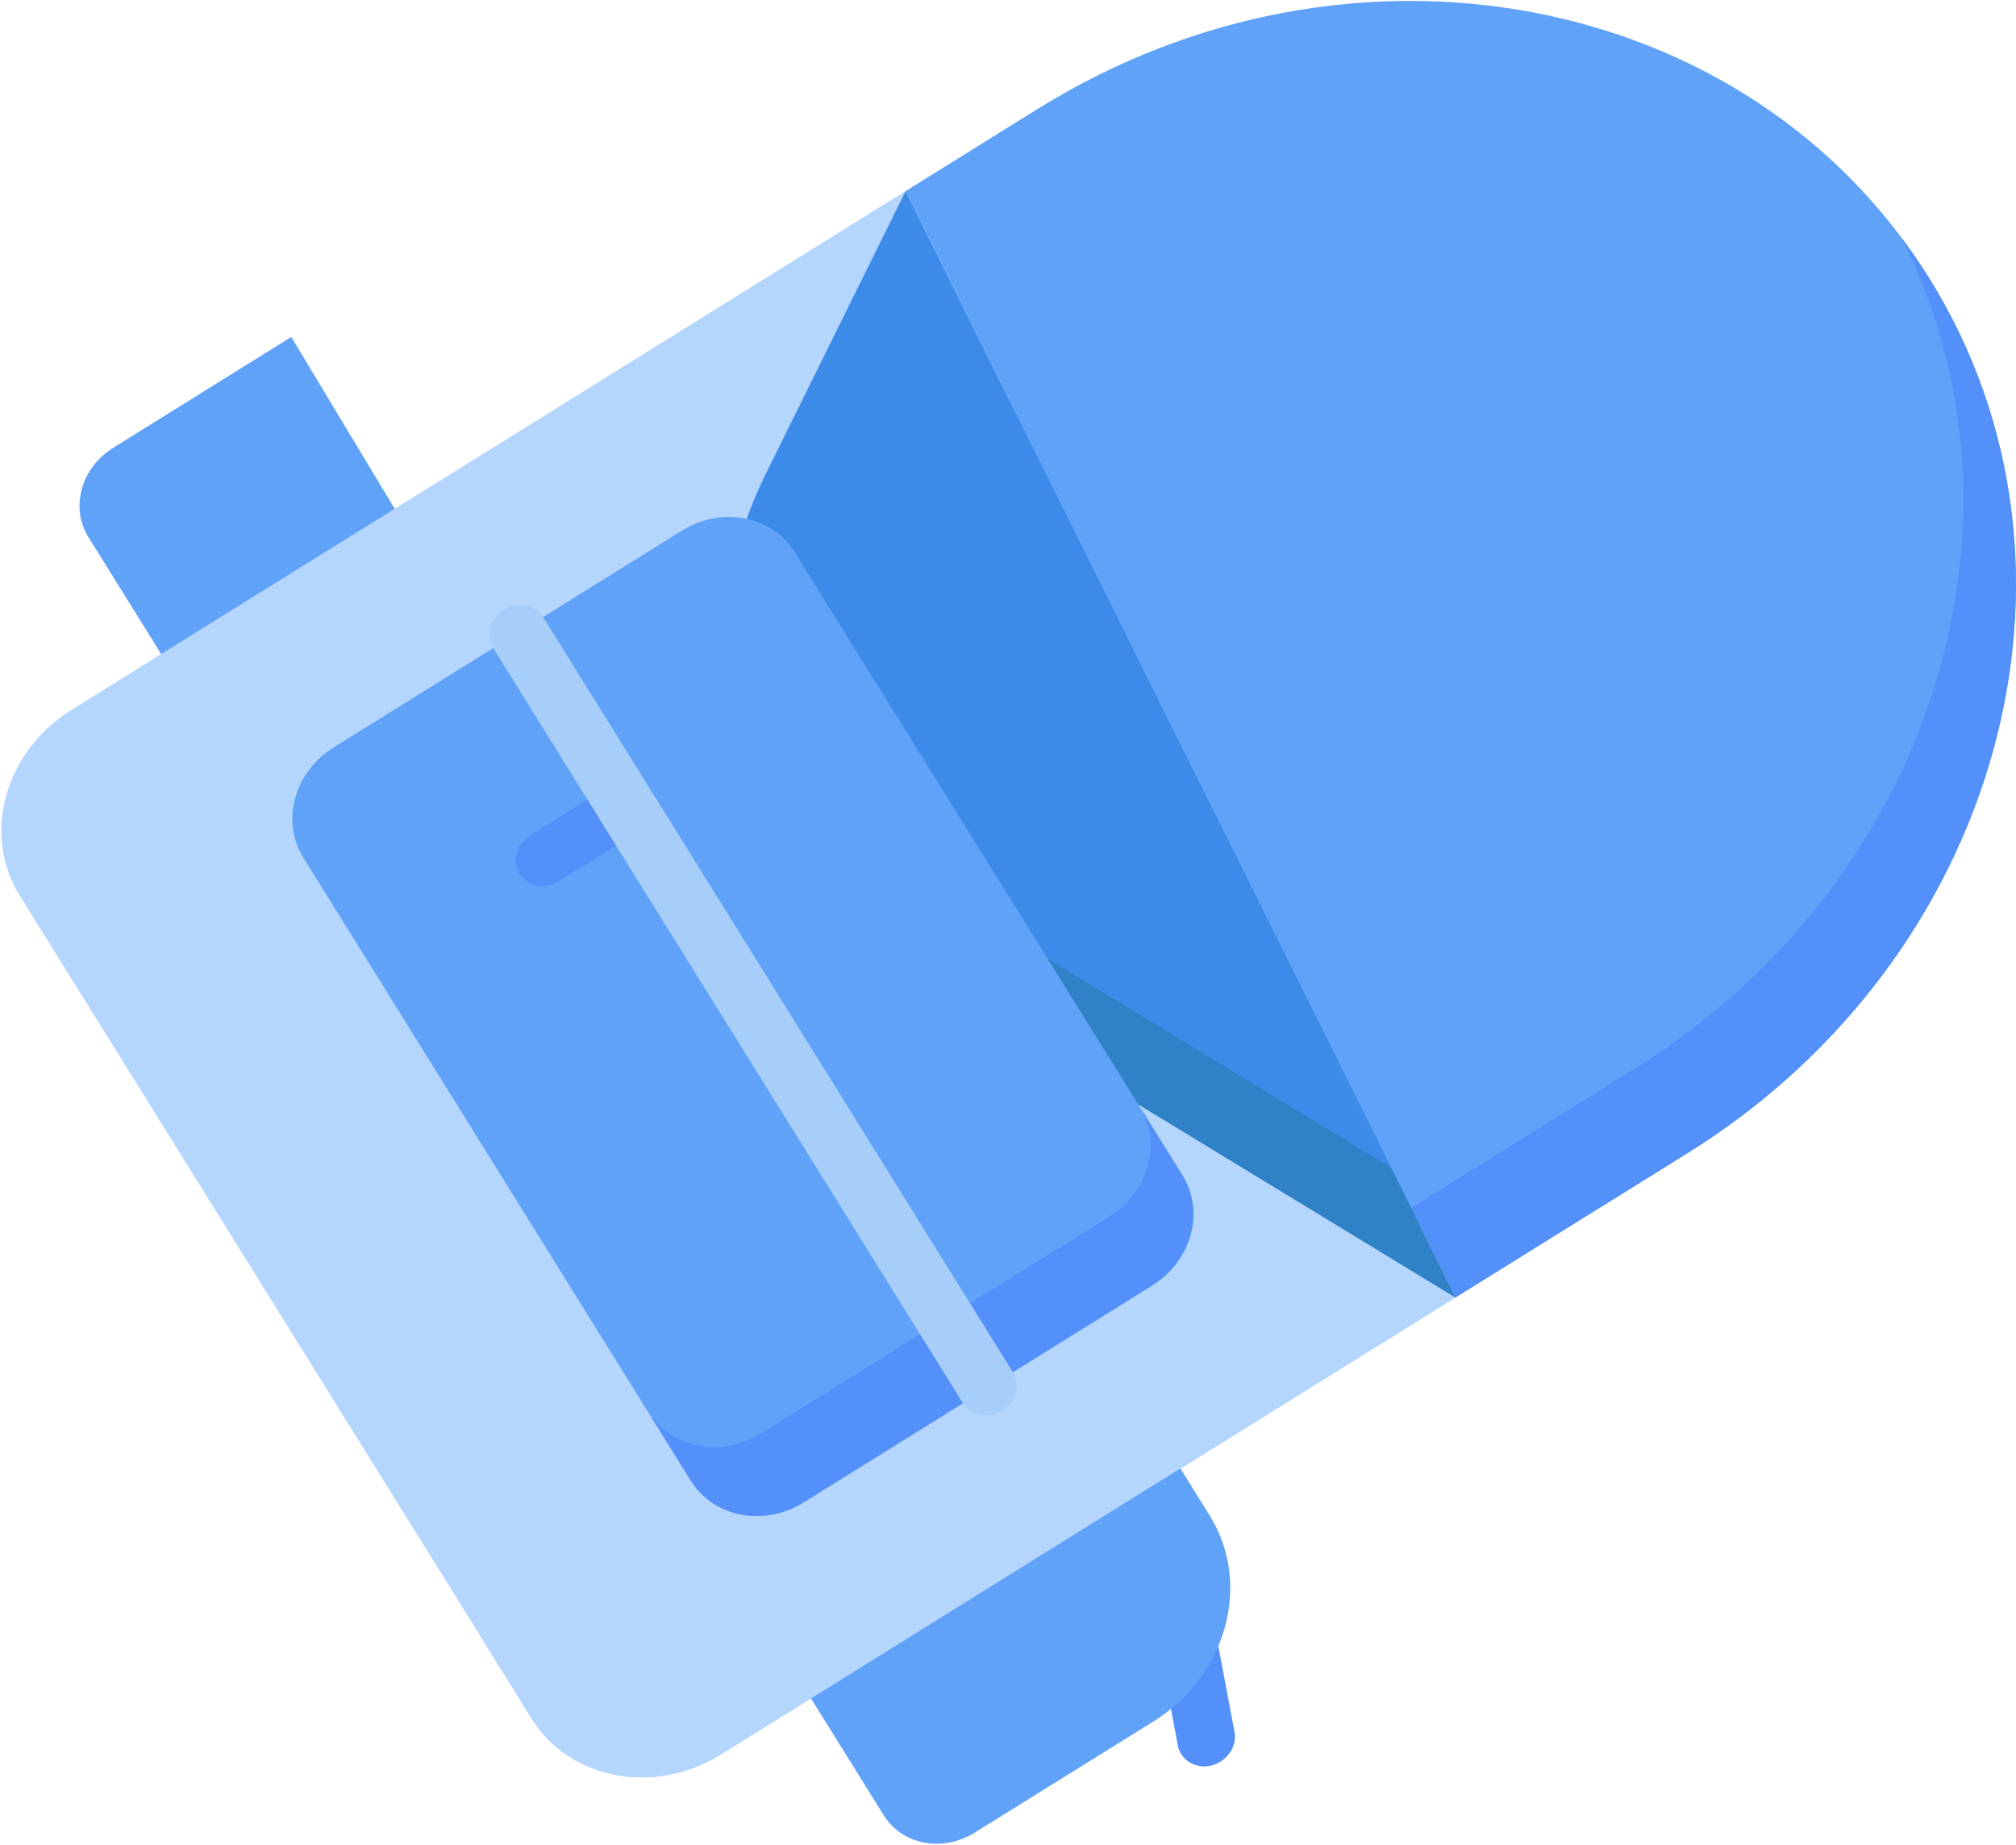
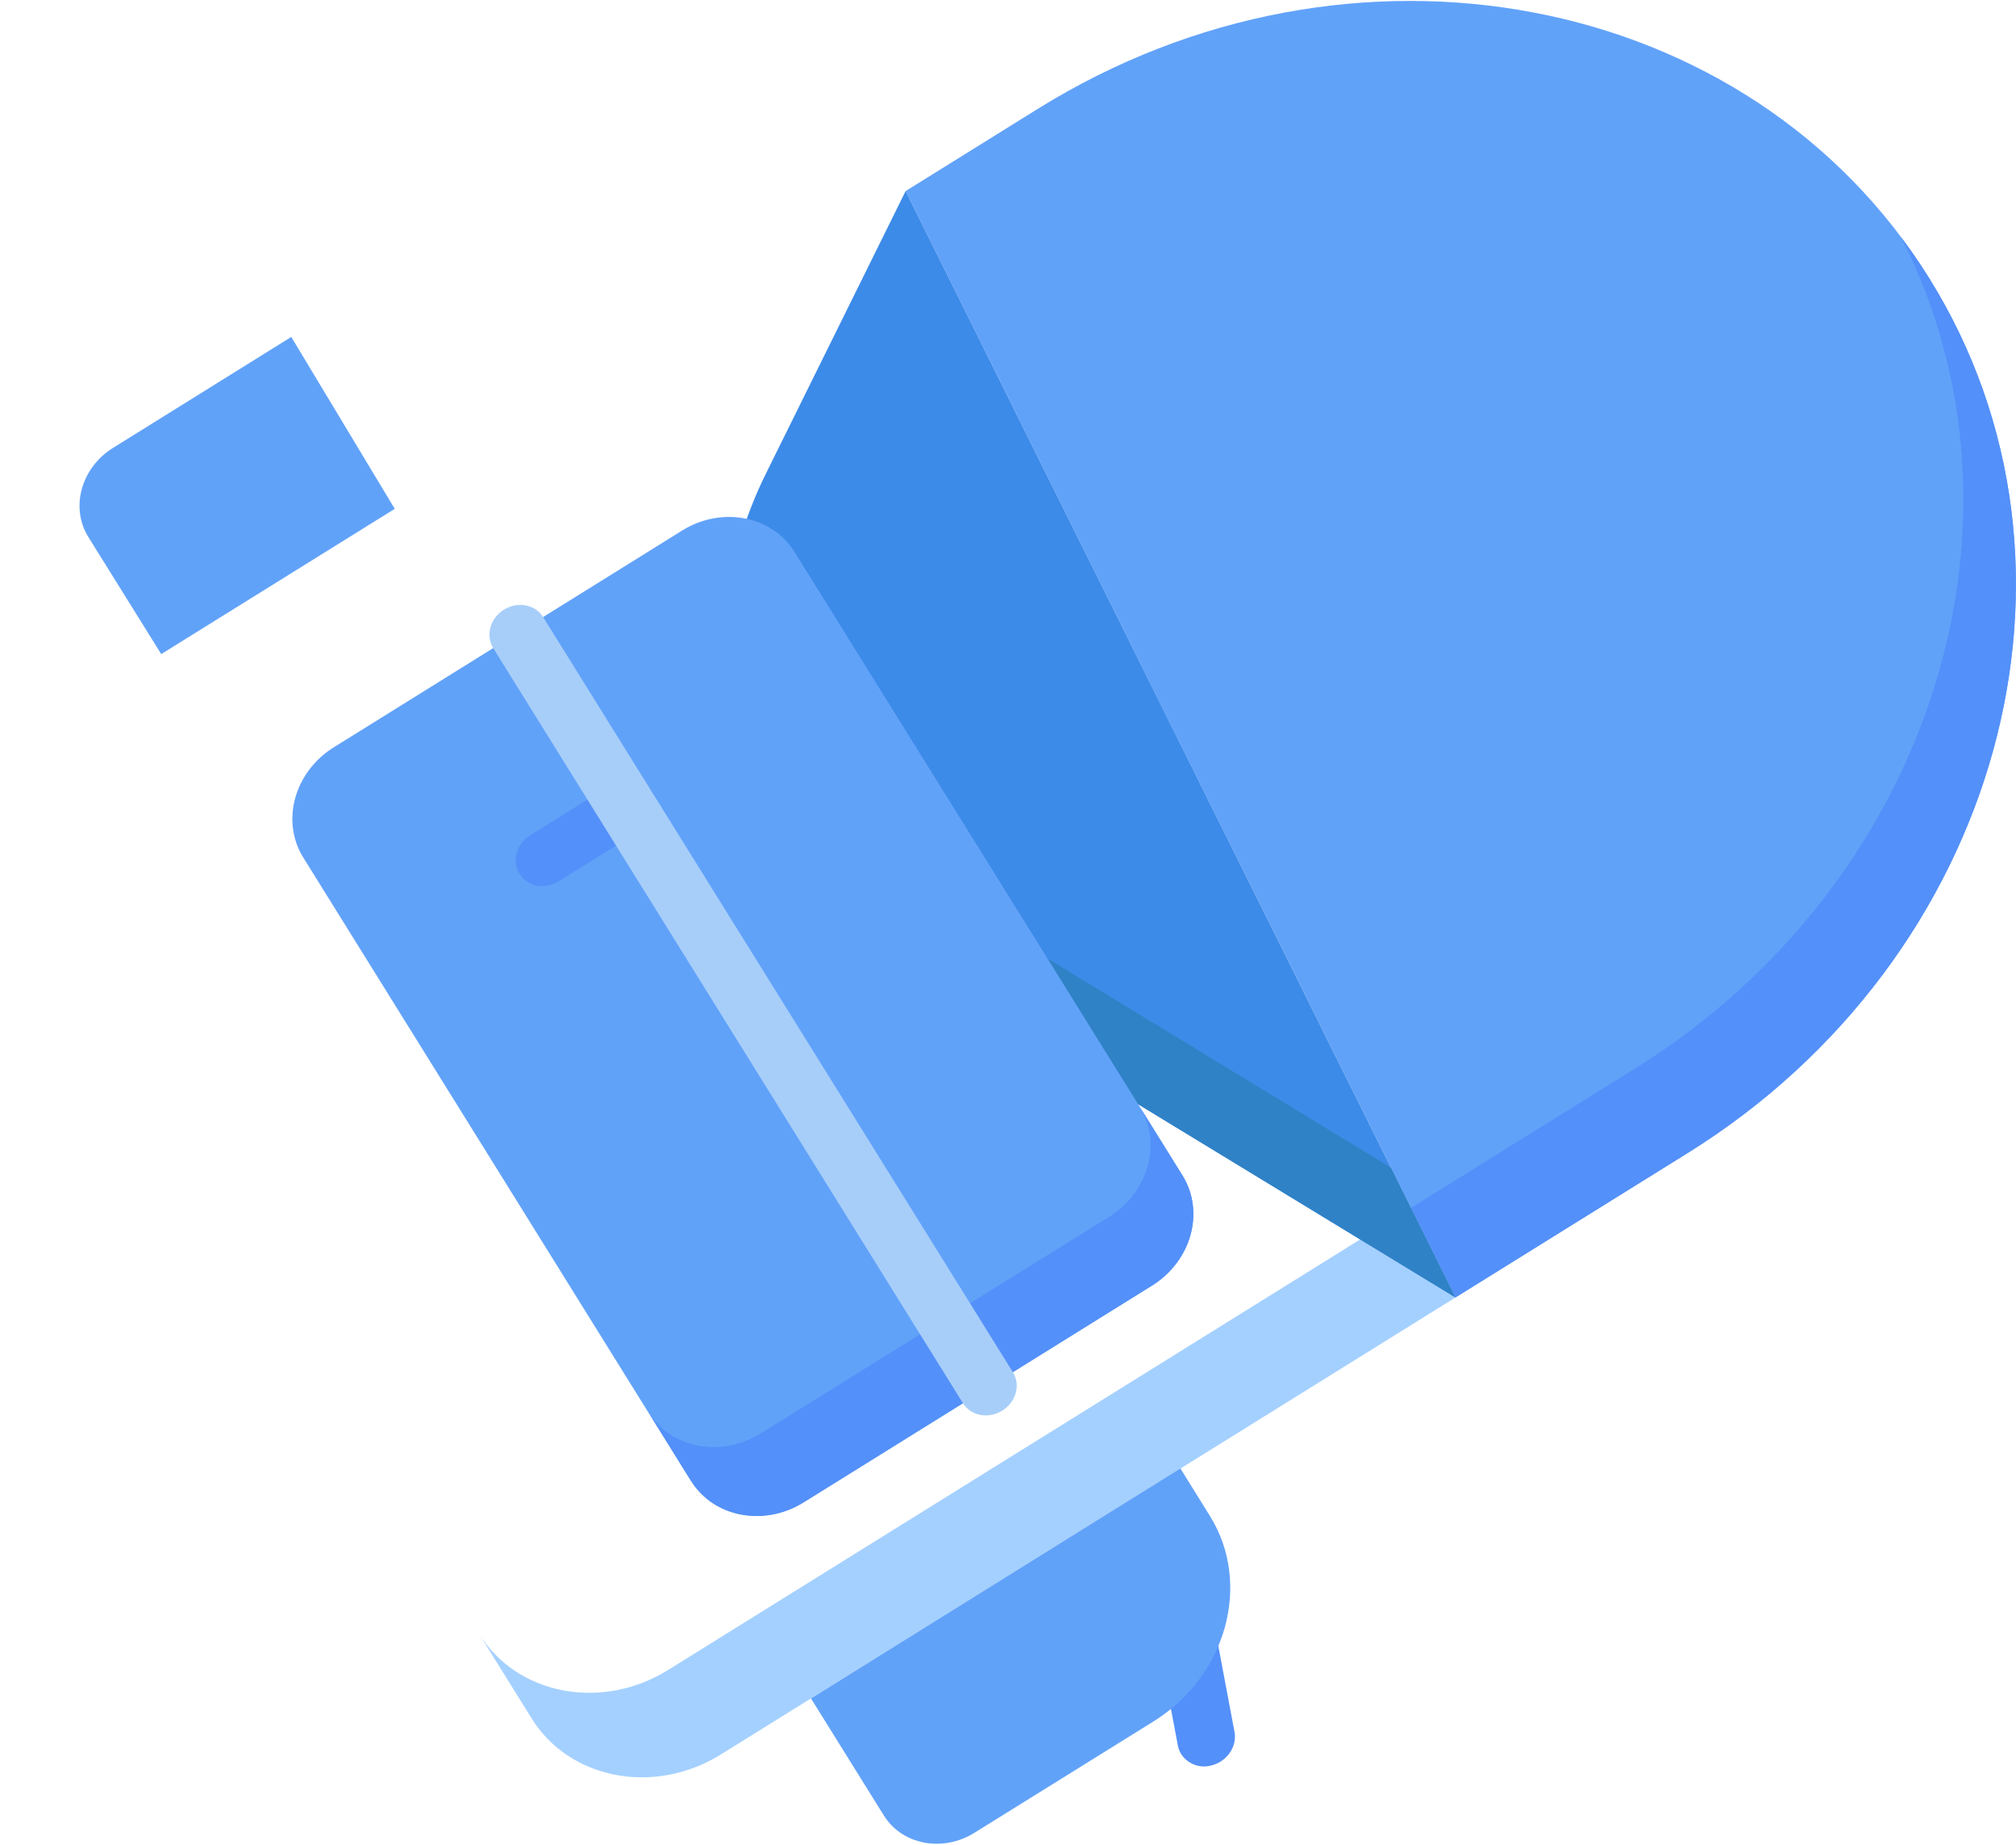
<svg xmlns="http://www.w3.org/2000/svg" width="706" height="646" fill="none">
  <path d="m317.152 66.91 46.27-28.78c109.62-68.19 249.42-41.6 312.24 59.39 62.82 100.991 24.88 238.151-84.74 306.341l-81.22 50.52-192.55-387.47Z" fill="#61A2F9" />
  <path d="M590.919 403.861c109.62-68.19 147.56-205.34 84.74-306.34-3.1-4.98-6.387-9.78-9.86-14.4 50.33 99.16 10.91 226.3-93.3 291.12l-78.39 48.76 15.59 31.38 81.22-50.52Z" fill="#5490F9" />
  <path d="m494.108 423-260.11 161.82c-23.24 14.46-52.89 8.82-66.21-12.59l18.42 29.62c13.32 21.41 43 27 66.21 12.59l257.28-160.05-15.59-31.39Z" fill="#A4D0FF" />
  <path d="M413.649 614.281a8.76 8.76 0 0 1-1.17-3l-6.76-35.91c-1-5.2 2.66-10.49 8.14-11.82s10.71 1.81 11.69 7l6.76 35.92c1 5.2-2.67 10.49-8.15 11.82a9.574 9.574 0 0 1-10.51-4v-.01Z" fill="#5490F9" />
-   <path d="M186.18 601.851 6.92 313.671c-13.32-21.42-5.28-50.5 18-65l292.26-181.8L509.7 454.39l-257.31 160.05c-23.24 14.46-52.89 8.82-66.21-12.59Z" fill="#B4D6FC" />
-   <path d="m353.339 139.73 144.25 290-127.39-98.41c-56.1-34.29-88.67-92.27-91.93-138l75.07-53.59Z" fill="#3D8BE8" />
  <path d="m317.149 66.91 192.55 387.48-195.93-119.33c-57.2-34.84-76.51-106.58-45.55-169.2l48.93-98.95Z" fill="#3D8BE8" />
  <path d="m487.099 408.902-167.34-101.9c-43-26.17-64.55-73.19-59.5-121.51-18.58 57.41 2.21 118.34 53.51 149.58l195.93 119.31-22.6-45.48Z" fill="#3082C6" />
  <path d="m138.241 178.2-81.78 50.87-25.52-41c-6.4-10.29-2.54-24.26 8.63-31.21l62.43-38.86 36.24 60.2ZM283.999 594.8l25.53 41c6.4 10.29 20.64 13 31.81 6l62.42-38.82c25.8-16 34.73-48.34 19.94-72.11l-10.33-16.62-129.37 80.55ZM242 518.69 106.21 300.32c-7.92-12.73-3.14-30 10.67-38.6l122-75.92c13.81-8.59 31.43-5.24 39.35 7.49L414.1 411.66c7.92 12.72 3.14 30-10.68 38.6l-122 75.91c-13.82 8.59-31.43 5.24-39.35-7.48H242Z" fill="#61A2F9" />
  <path d="m414.1 411.659-15-24.14c7.91 12.73 3.13 30-10.68 38.6l-122.05 75.88c-13.81 8.59-31.43 5.24-39.34-7.49l15 24.14c7.92 12.72 25.53 16.07 39.35 7.48l122-75.91c13.86-8.56 18.62-25.84 10.72-38.56ZM181.931 306c-2.77-4.45-1.1-10.48 3.73-13.48l28.83-17.94c4.83-3 11-1.83 13.75 2.62s1.09 10.48-3.73 13.48l-28.83 17.94c-4.83 3.04-10.98 1.87-13.75-2.62Z" fill="#5490F9" />
  <path d="M337.239 491.43 172.739 227c-2.77-4.45-1.1-10.49 3.73-13.49s11-1.83 13.74 2.61l164.51 264.44c2.76 4.44 1.09 10.44-3.72 13.44-4.81 3-11 1.87-13.76-2.57Z" fill="#A7CEF9" />
</svg>